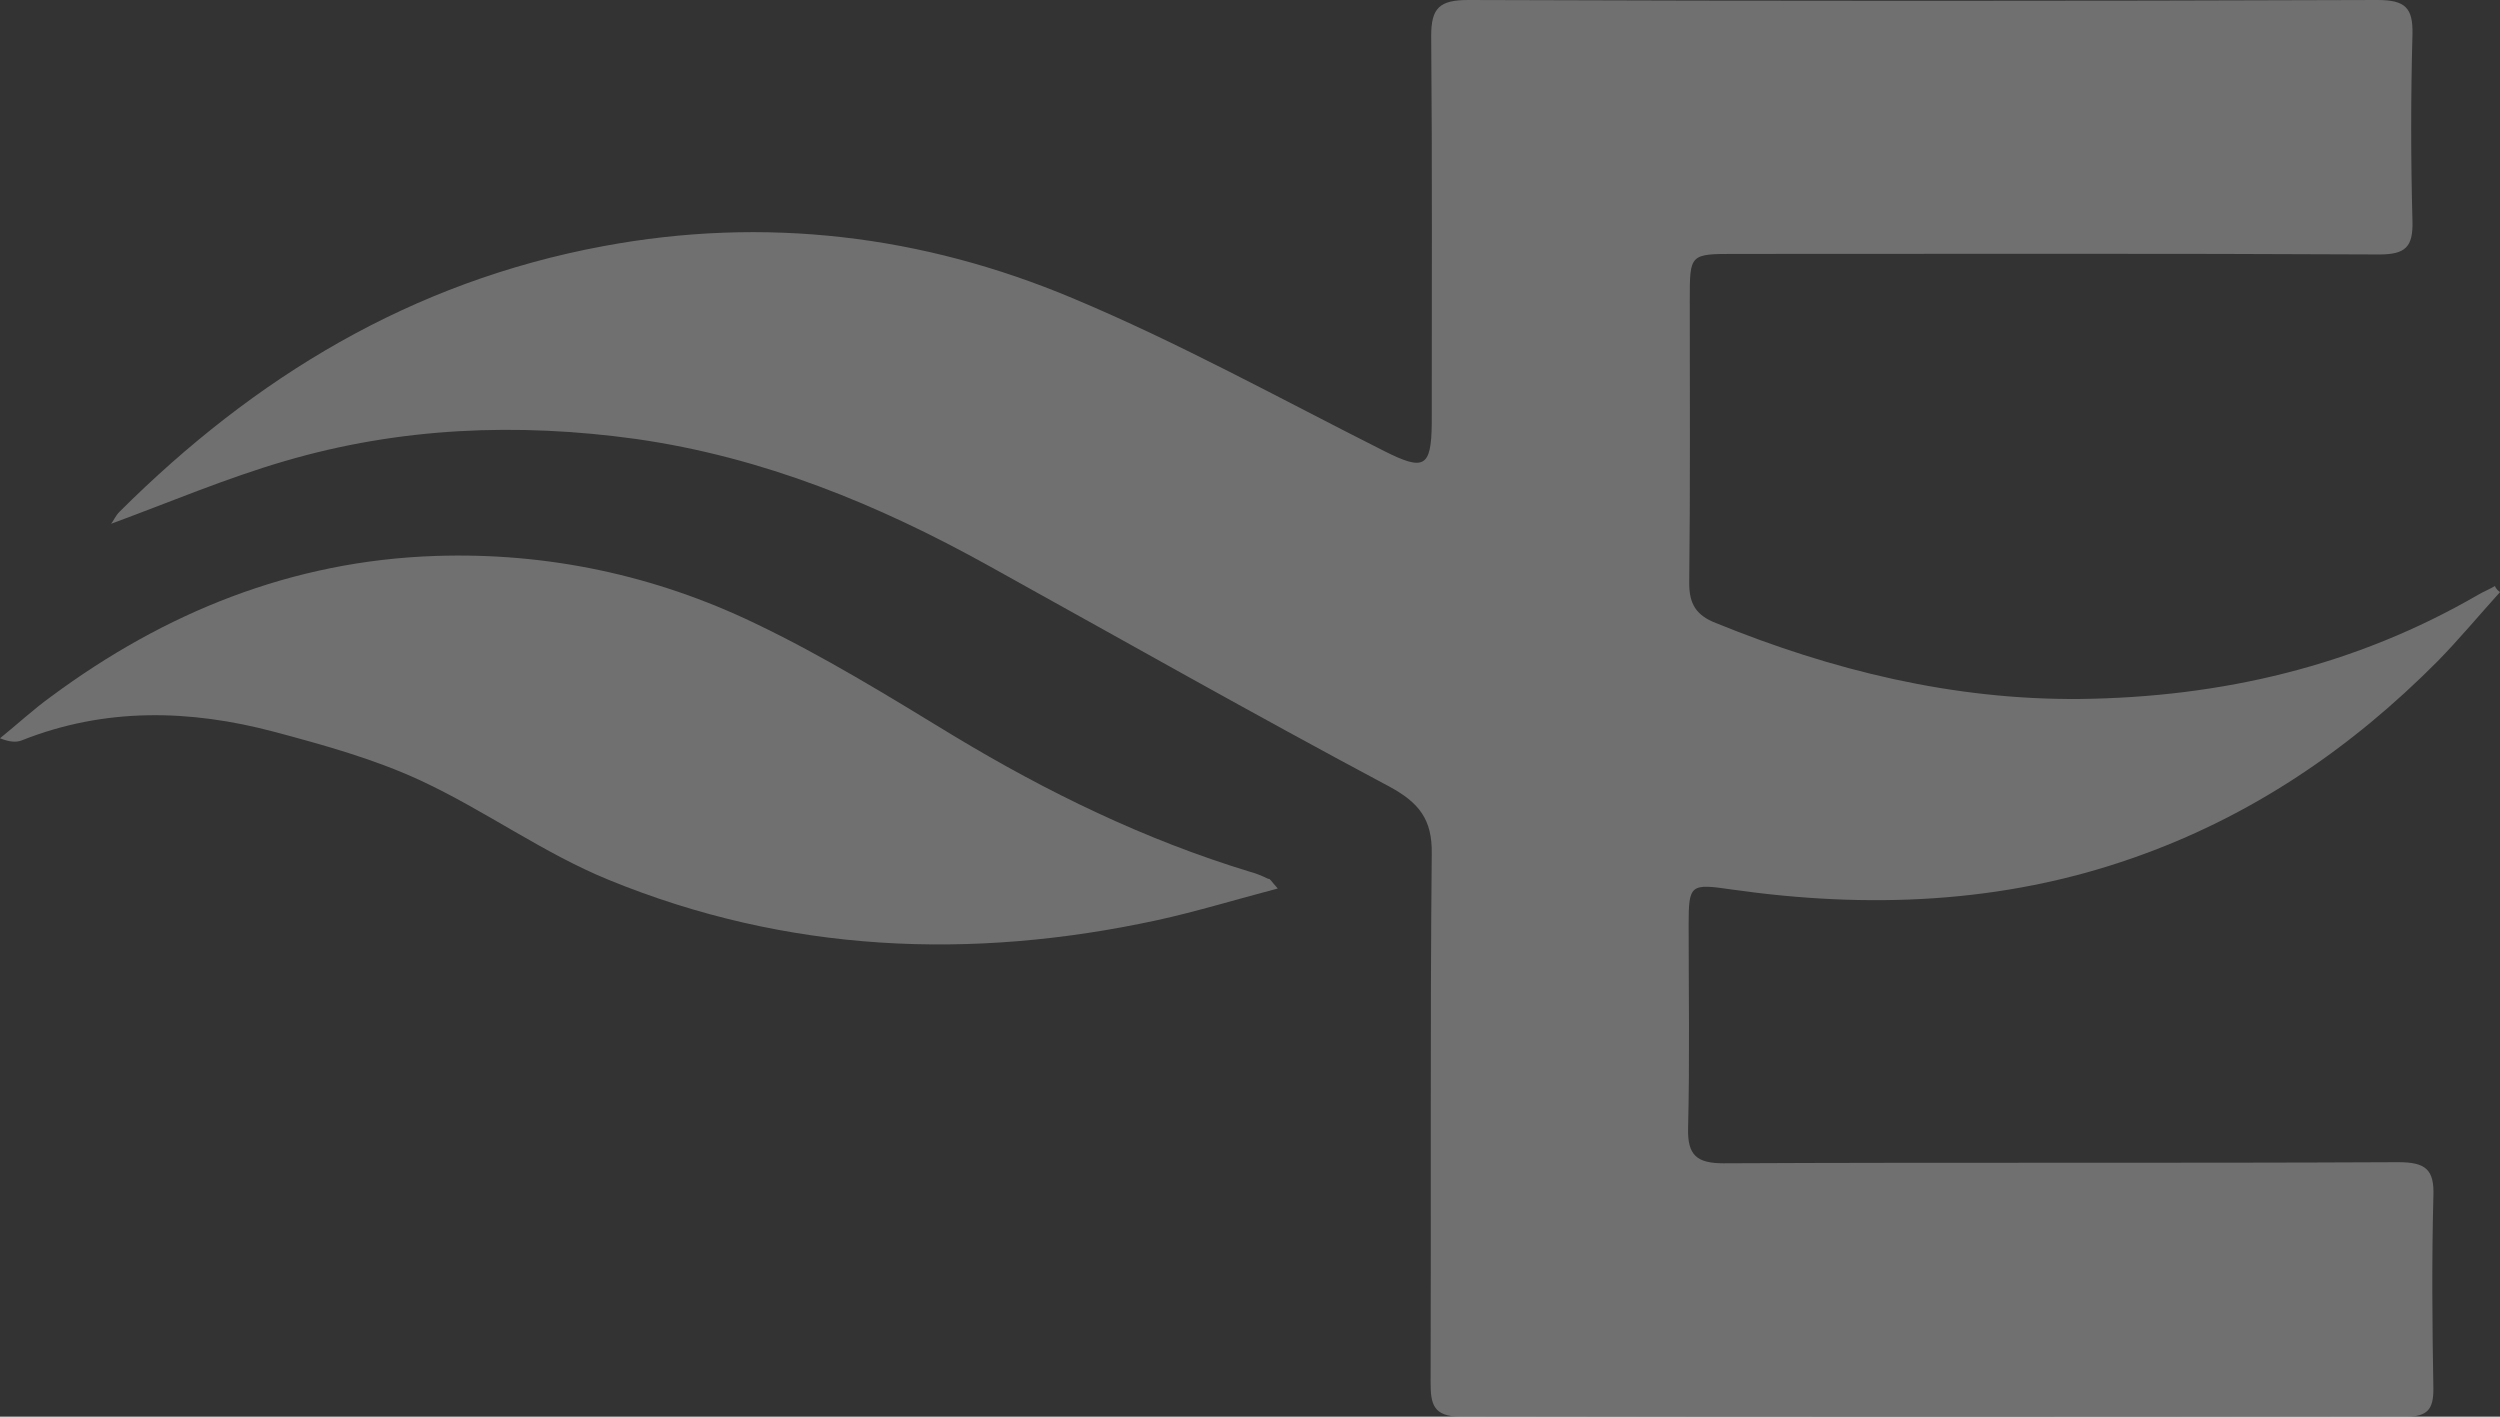
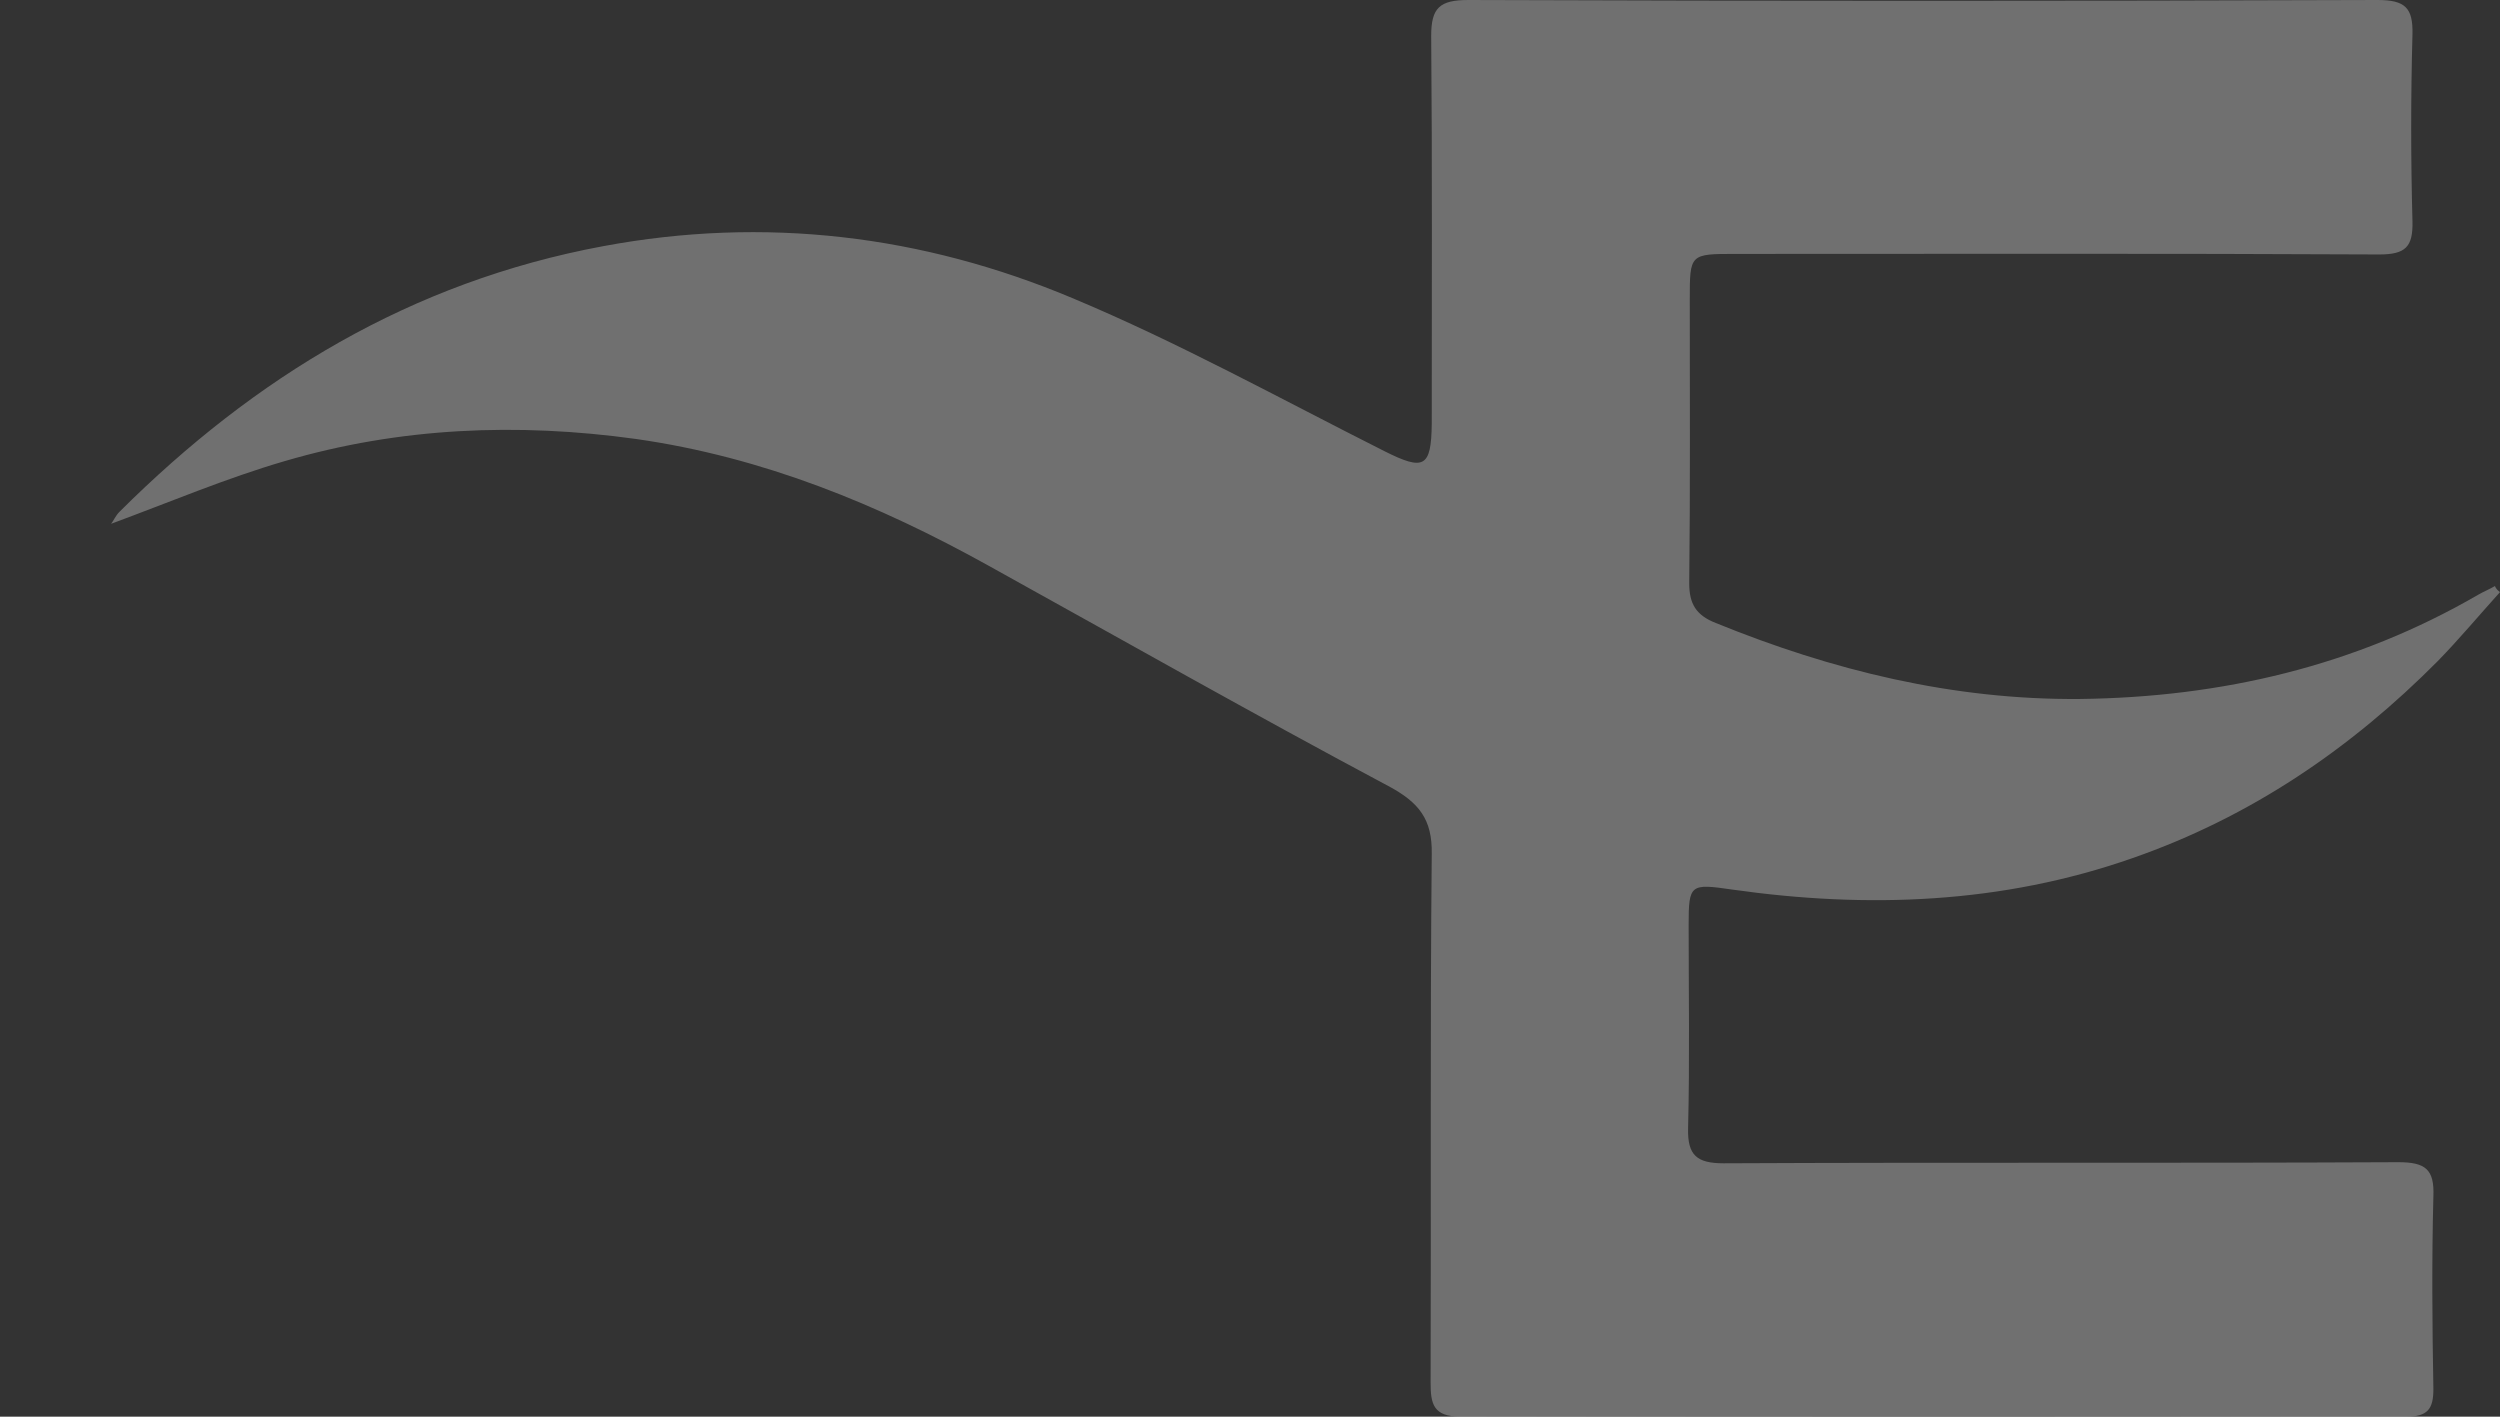
<svg xmlns="http://www.w3.org/2000/svg" width="90px" height="51px" viewBox="0 0 90 51">
  <rect x="0" y="0" width="90" height="51" fill="#333333" stroke="none" />
  <title>Group 3</title>
  <desc>Created with Sketch.</desc>
  <g id="Page-1" stroke="none" stroke-width="1" fill="none" fill-rule="evenodd" opacity="0.3">
    <g id="Desktop-HD" transform="translate(-630, -804)" fill="#FFFFFF" fill-rule="nonzero">
      <g id="Group-3" transform="translate(630, 804)">
        <path d="M90,21.316 C89.248,22.149 88.537,23.002 87.764,23.795 C84.634,26.948 81.036,29.406 76.768,30.893 C72.072,32.539 67.235,32.718 62.356,32.024 C60.852,31.806 60.791,31.825 60.791,33.293 C60.791,35.732 60.832,38.191 60.771,40.629 C60.751,41.581 61.076,41.879 62.052,41.879 C70.141,41.839 78.251,41.879 86.341,41.839 C87.317,41.839 87.642,42.097 87.602,43.068 C87.541,45.388 87.561,47.689 87.602,50.009 C87.602,50.722 87.398,51 86.626,51 C75.284,50.98 63.922,50.98 52.58,51 C51.584,51 51.502,50.524 51.502,49.771 C51.523,43.425 51.482,37.08 51.543,30.735 C51.563,29.505 51.096,28.891 49.978,28.296 C45.14,25.718 40.384,23.021 35.587,20.364 C31.623,18.163 27.477,16.458 22.903,15.804 C18.615,15.209 14.387,15.387 10.26,16.597 C8.147,17.212 6.094,18.084 4,18.857 C4.081,18.758 4.163,18.56 4.305,18.421 C9.163,13.583 14.793,10.152 21.704,8.864 C27.538,7.773 33.209,8.467 38.595,10.727 C42.437,12.334 46.095,14.356 49.835,16.24 C51.258,16.954 51.523,16.835 51.543,15.268 C51.543,10.608 51.563,5.949 51.523,1.289 C51.523,0.278 51.827,0 52.864,0 C63.779,0.04 74.674,0.04 85.589,0 C86.585,0 86.87,0.278 86.849,1.229 C86.788,3.47 86.788,5.731 86.849,7.971 C86.87,8.883 86.606,9.161 85.65,9.161 C77.926,9.121 70.202,9.141 62.478,9.141 C60.832,9.141 60.832,9.141 60.832,10.787 C60.832,14.198 60.852,17.588 60.812,20.999 C60.812,21.733 61.056,22.149 61.767,22.427 C65.954,24.132 70.304,25.203 74.877,25.163 C79.979,25.103 84.797,23.973 89.207,21.415 C89.411,21.296 89.614,21.217 89.817,21.098 C89.858,21.197 89.919,21.257 90,21.316 Z" id="Path" />
-         <path d="M46,31.986 C44.46,32.391 43.08,32.814 41.68,33.122 C34.94,34.585 28.32,34.296 21.92,31.678 C19.56,30.716 17.46,29.176 15.14,28.098 C13.48,27.328 11.68,26.828 9.88,26.347 C6.84,25.538 3.78,25.461 0.78,26.655 C0.58,26.732 0.34,26.712 0,26.578 C0.62,26.077 1.2,25.538 1.84,25.076 C5.92,22.054 10.5,20.187 15.68,20.014 C19.7,19.879 23.58,20.707 27.18,22.439 C29.64,23.614 31.98,25.057 34.32,26.481 C37.7,28.522 41.22,30.235 45.02,31.39 C45.24,31.447 45.46,31.544 45.66,31.64 C45.72,31.621 45.74,31.698 46,31.986 Z" id="Path" />
      </g>
    </g>
  </g>
</svg>